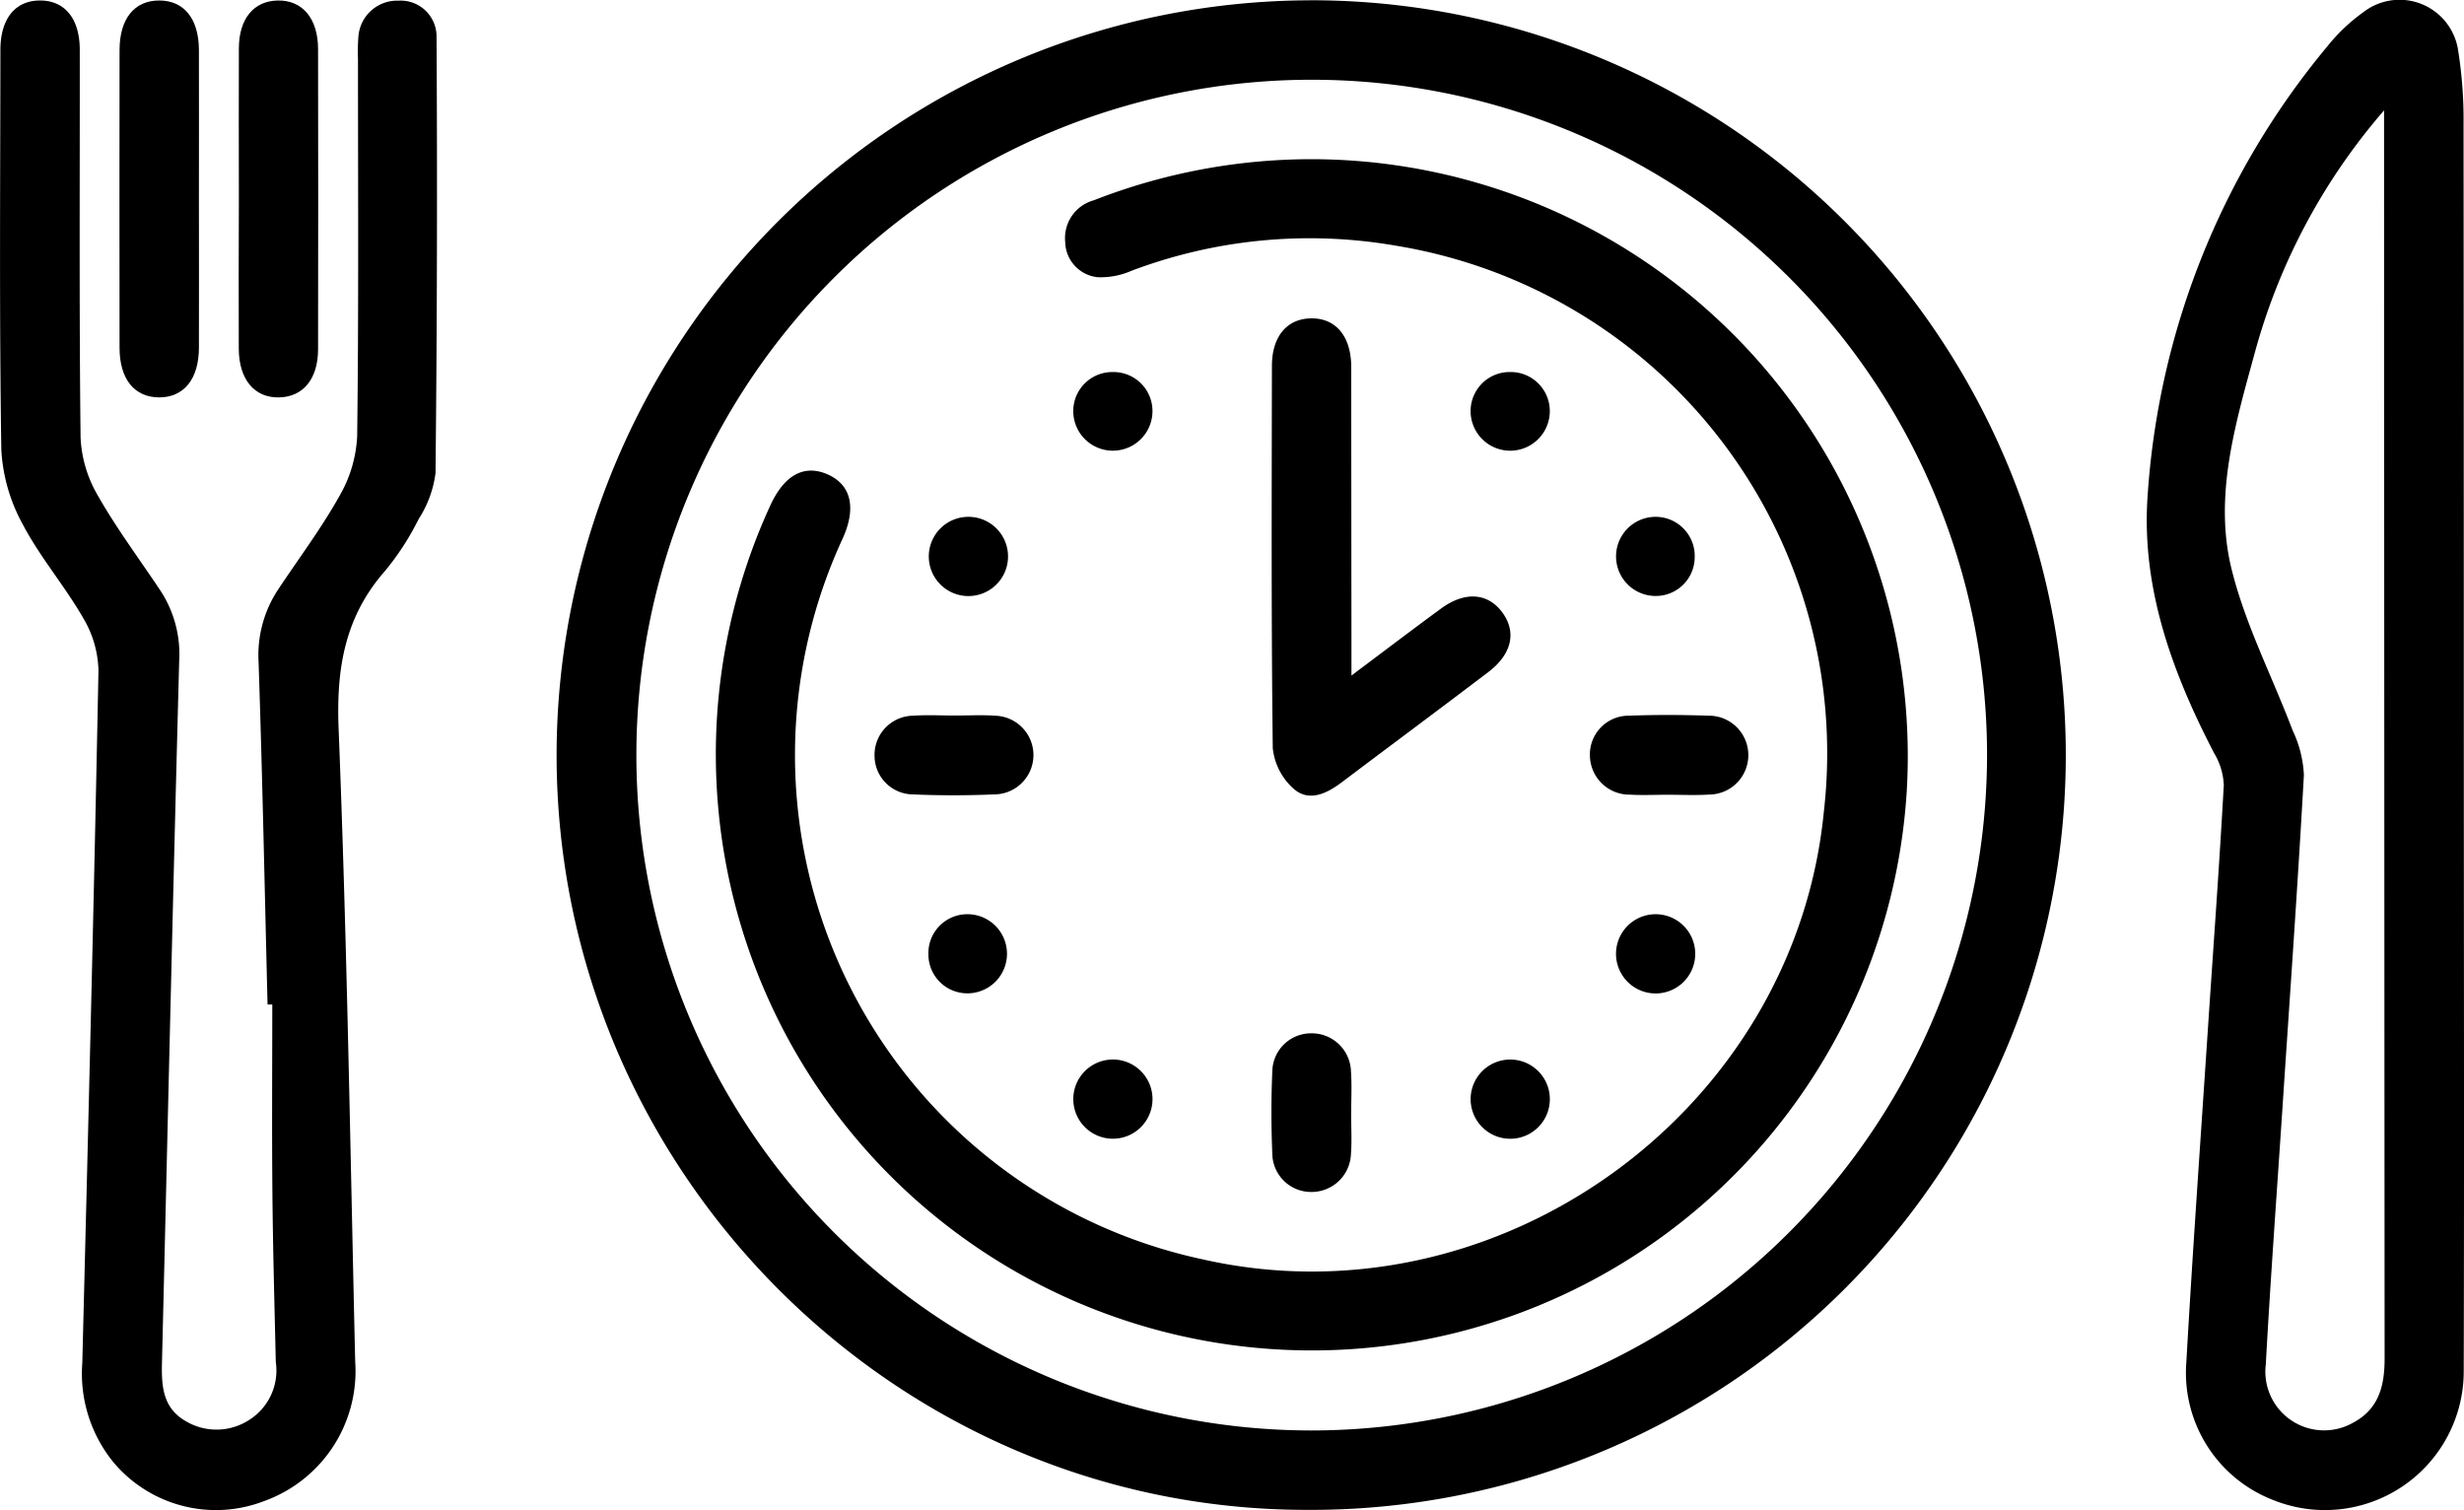
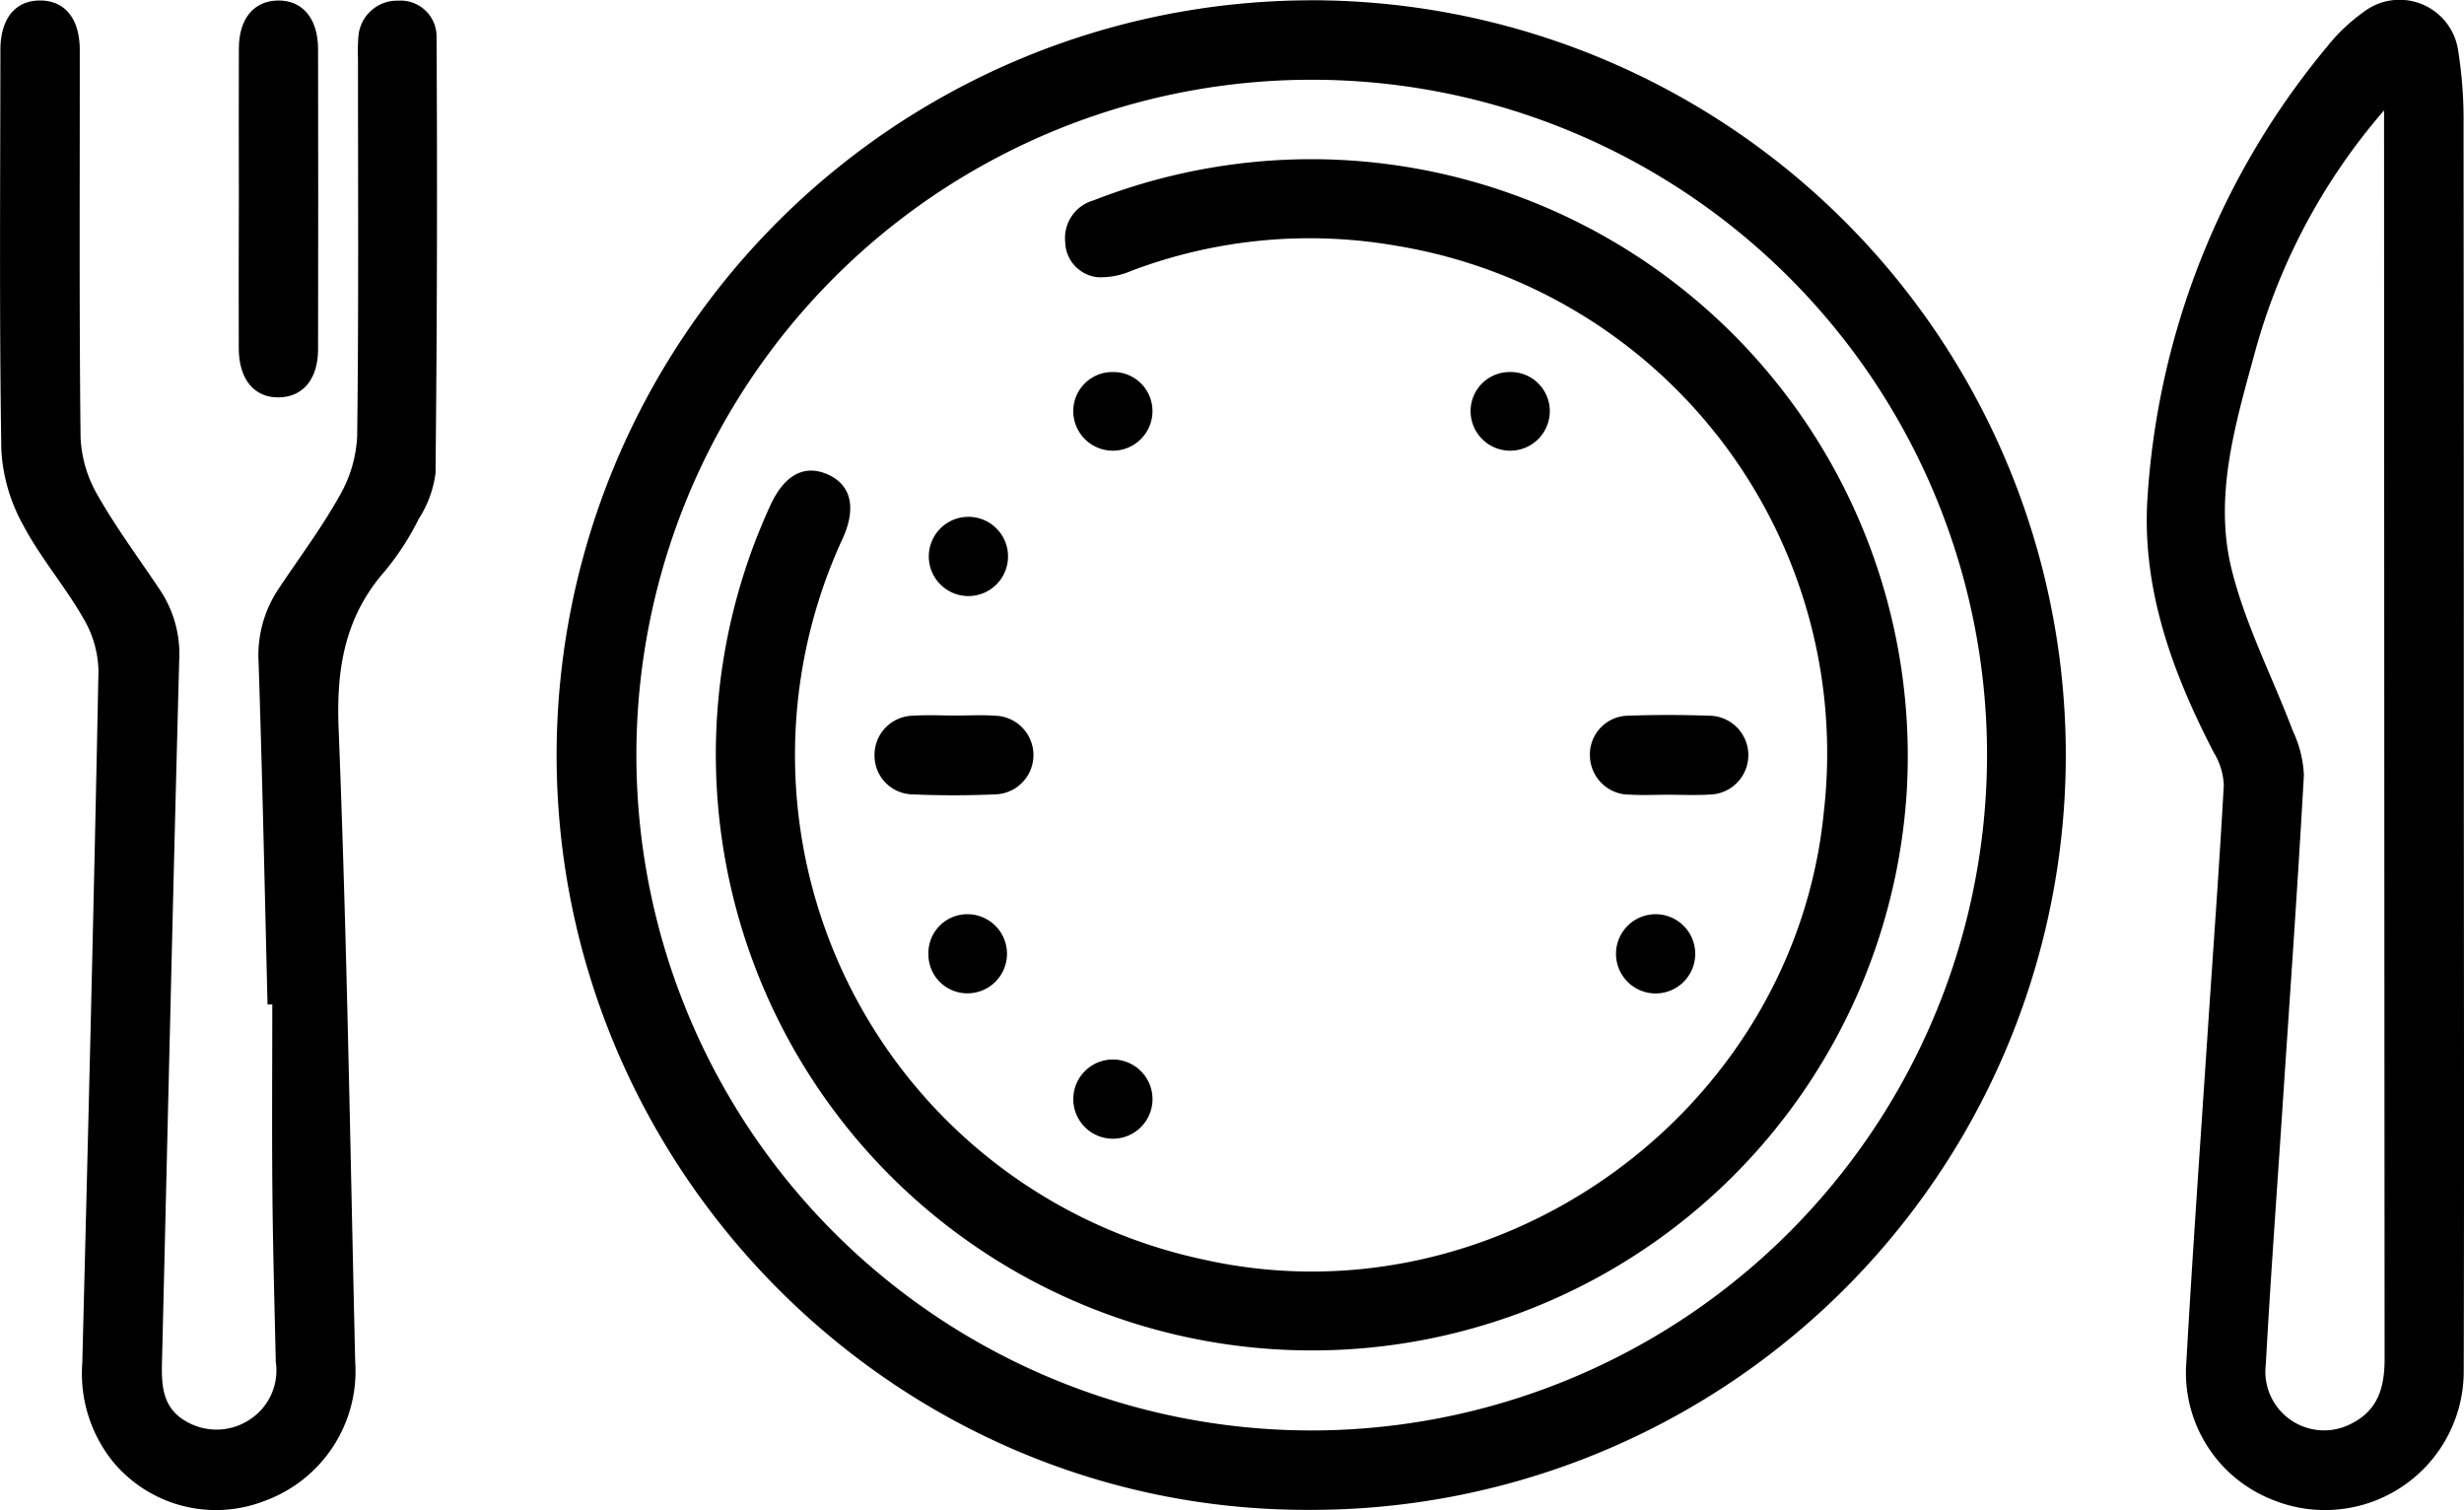
<svg xmlns="http://www.w3.org/2000/svg" width="140" height="85.8" viewBox="0 0 140 85.8">
  <g transform="translate(-1106.651 -249.729)">
    <path d="M1233.338,249.778a42.921,42.921,0,0,0-42.765,42.866c0,23.563,19.186,42.887,42.589,42.9a42.885,42.885,0,1,0,.176-85.769Zm.08,81.255a38.371,38.371,0,1,1,38.43-38.513A38.41,38.41,0,0,1,1233.418,331.033Z" transform="translate(-52.297 -0.031)" />
    <path d="M1129.3,249.814a2.209,2.209,0,0,0-2.286,2.044,10.841,10.841,0,0,0-.023,1.268c0,7.147.044,14.3-.046,21.442a7.491,7.491,0,0,1-1.011,3.395c-1.03,1.84-2.308,3.54-3.476,5.3a6.763,6.763,0,0,0-1.115,4.126c.218,6.485.348,12.973.51,19.46h.269c0,3.573-.026,7.146.007,10.718.03,3.2.12,6.394.192,9.59a3.323,3.323,0,0,1-1.493,3.282,3.415,3.415,0,0,1-3.618.084c-1.313-.748-1.388-2-1.356-3.316.323-13.3.624-26.606.979-39.909a6.572,6.572,0,0,0-1.083-3.99c-1.2-1.8-2.5-3.54-3.562-5.415a7.119,7.119,0,0,1-.959-3.272c-.083-7.335-.039-14.671-.046-22.006,0-1.779-.848-2.811-2.256-2.811s-2.252,1.03-2.253,2.811c-.007,7.571-.065,15.142.052,22.711a9.883,9.883,0,0,0,1.217,4.239c.976,1.862,2.383,3.495,3.435,5.324a6.093,6.093,0,0,1,.868,2.982c-.256,13.116-.587,26.231-.919,39.346a7.975,7.975,0,0,0,1.77,5.64,7.6,7.6,0,0,0,8.573,2.2,7.846,7.846,0,0,0,5.162-7.93c-.279-11.987-.466-23.978-.942-35.957-.136-3.421.353-6.357,2.639-8.957a15.237,15.237,0,0,0,1.912-2.953,6.237,6.237,0,0,0,.956-2.614q.13-12.411.058-24.824A2.038,2.038,0,0,0,1129.3,249.814Z" transform="translate(0 -0.047)" />
    <path d="M1448.34,291.363q0-17.272-.014-34.544a24.9,24.9,0,0,0-.306-4.208,3.363,3.363,0,0,0-5.4-2.181,10.29,10.29,0,0,0-2.036,1.935,44.48,44.48,0,0,0-10.223,25.749c-.307,5.133,1.442,9.883,3.79,14.4a3.832,3.832,0,0,1,.552,1.825c-.258,4.644-.6,9.283-.908,13.924-.416,6.282-.863,12.563-1.219,18.848a7.749,7.749,0,0,0,4.881,7.823,7.885,7.885,0,0,0,10.879-7.341C1448.368,315.52,1448.342,303.441,1448.34,291.363Zm-6.32,39.215a3.337,3.337,0,0,1-4.93-3.33c.265-4.833.621-9.662.941-14.492.419-6.331.87-12.66,1.223-18.995a6.582,6.582,0,0,0-.636-2.524c-1.157-3.061-2.695-6.02-3.472-9.17-1.016-4.118.2-8.207,1.292-12.2A35.072,35.072,0,0,1,1443.809,256v1.232q.01,34.837.031,69.673C1443.841,328.47,1443.514,329.8,1442.02,330.577Z" transform="translate(-201.7)" />
-     <path d="M1126.921,272.354c1.4,0,2.25-1.037,2.257-2.812.01-2.821,0-5.642,0-8.463s.008-5.642,0-8.463c-.007-1.779-.848-2.811-2.255-2.812s-2.251,1.029-2.254,2.81q-.011,8.463,0,16.926C1124.671,271.319,1125.516,272.353,1126.921,272.354Z" transform="translate(-11.225 -0.047)" />
    <path d="M1142.642,269.59c.008,1.75.895,2.8,2.3,2.763,1.356-.031,2.2-1.046,2.205-2.721q.016-8.533,0-17.067c0-1.75-.9-2.793-2.3-2.761-1.36.031-2.195,1.038-2.2,2.719-.014,2.821,0,5.642,0,8.463C1142.639,263.854,1142.63,266.721,1142.642,269.59Z" transform="translate(-22.424 -0.046)" />
    <path d="M1248.429,273.728a34.005,34.005,0,0,0-12.388,2.337,2.225,2.225,0,0,0-1.621,2.37,2.053,2.053,0,0,0,1.86,2,4.362,4.362,0,0,0,1.9-.364,28.639,28.639,0,0,1,14.981-1.436,29.218,29.218,0,0,1,24.364,32.166c-1.67,17.057-18.551,29.22-35.3,25.433a29.3,29.3,0,0,1-20.44-40.973c.778-1.735.47-3.033-.859-3.622s-2.471.026-3.27,1.781a33.865,33.865,0,1,0,64.578,16.23A33.917,33.917,0,0,0,1248.429,273.728Z" transform="translate(-67.246 -14.955)" />
-     <path d="M1302.91,300.5c0-1.759-.881-2.8-2.29-2.776-1.364.022-2.215,1.03-2.217,2.7-.01,7.241-.041,14.483.049,21.722a3.575,3.575,0,0,0,1.2,2.316c.848.742,1.853.273,2.7-.365,2.777-2.094,5.57-4.169,8.341-6.272,1.348-1.023,1.621-2.279.8-3.393s-2.123-1.214-3.478-.222c-1.622,1.188-3.222,2.406-5.093,3.807v-1.865Q1302.913,308.327,1302.91,300.5Z" transform="translate(-119.484 -29.907)" />
    <path d="M1240.687,362.065c1.549.068,3.1.067,4.653,0a2.235,2.235,0,0,0,.04-4.469c-.748-.056-1.5-.01-2.256-.011-.8,0-1.6-.045-2.4.009a2.226,2.226,0,0,0-2.2,2.288A2.2,2.2,0,0,0,1240.687,362.065Z" transform="translate(-82.183 -67.202)" />
    <path d="M1346.372,359.838a2.246,2.246,0,0,0,2.275,2.217c.7.042,1.41.008,2.115.006.8,0,1.6.041,2.4-.011a2.24,2.24,0,1,0-.058-4.48c-1.5-.051-3.01-.057-4.513,0A2.2,2.2,0,0,0,1346.372,359.838Z" transform="translate(-149.385 -67.178)" />
-     <path d="M1298.4,412.344a2.207,2.207,0,0,0,2.282,2.2,2.237,2.237,0,0,0,2.187-2.158c.058-.748.011-1.5.012-2.255,0-.8.046-1.6-.009-2.4a2.231,2.231,0,0,0-2.29-2.2,2.2,2.2,0,0,0-2.18,2.156C1298.334,409.24,1298.335,410.8,1298.4,412.344Z" transform="translate(-119.46 -97.093)" />
    <path d="M1268.48,411.692a2.249,2.249,0,0,0,4.5.033,2.249,2.249,0,1,0-4.5-.033Z" transform="translate(-100.846 -99.532)" />
-     <path d="M1354.761,329.965a2.223,2.223,0,0,0-2.159-2.31,2.248,2.248,0,1,0-.121,4.495A2.21,2.21,0,0,0,1354.761,329.965Z" transform="translate(-151.821 -48.561)" />
    <path d="M1352.489,387.567a2.248,2.248,0,1,0,.107,4.5,2.248,2.248,0,0,0-.107-4.5Z" transform="translate(-151.822 -85.895)" />
-     <path d="M1328.388,411.685a2.25,2.25,0,0,0,4.5.063,2.25,2.25,0,1,0-4.5-.063Z" transform="translate(-138.178 -99.538)" />
    <path d="M1270.758,305.82a2.221,2.221,0,0,0-2.285,2.183,2.25,2.25,0,1,0,4.5.07A2.215,2.215,0,0,0,1270.758,305.82Z" transform="translate(-100.841 -34.953)" />
    <path d="M1330.626,305.82a2.218,2.218,0,0,0-2.241,2.227,2.249,2.249,0,1,0,4.5-.014A2.222,2.222,0,0,0,1330.626,305.82Z" transform="translate(-138.177 -34.954)" />
    <path d="M1248.9,332.157a2.251,2.251,0,1,0-.087-4.5,2.251,2.251,0,0,0,.087,4.5Z" transform="translate(-87.233 -48.562)" />
    <path d="M1246.633,389.834a2.212,2.212,0,0,0,2.24,2.226,2.247,2.247,0,1,0-.045-4.495A2.211,2.211,0,0,0,1246.633,389.834Z" transform="translate(-87.232 -85.894)" />
  </g>
</svg>